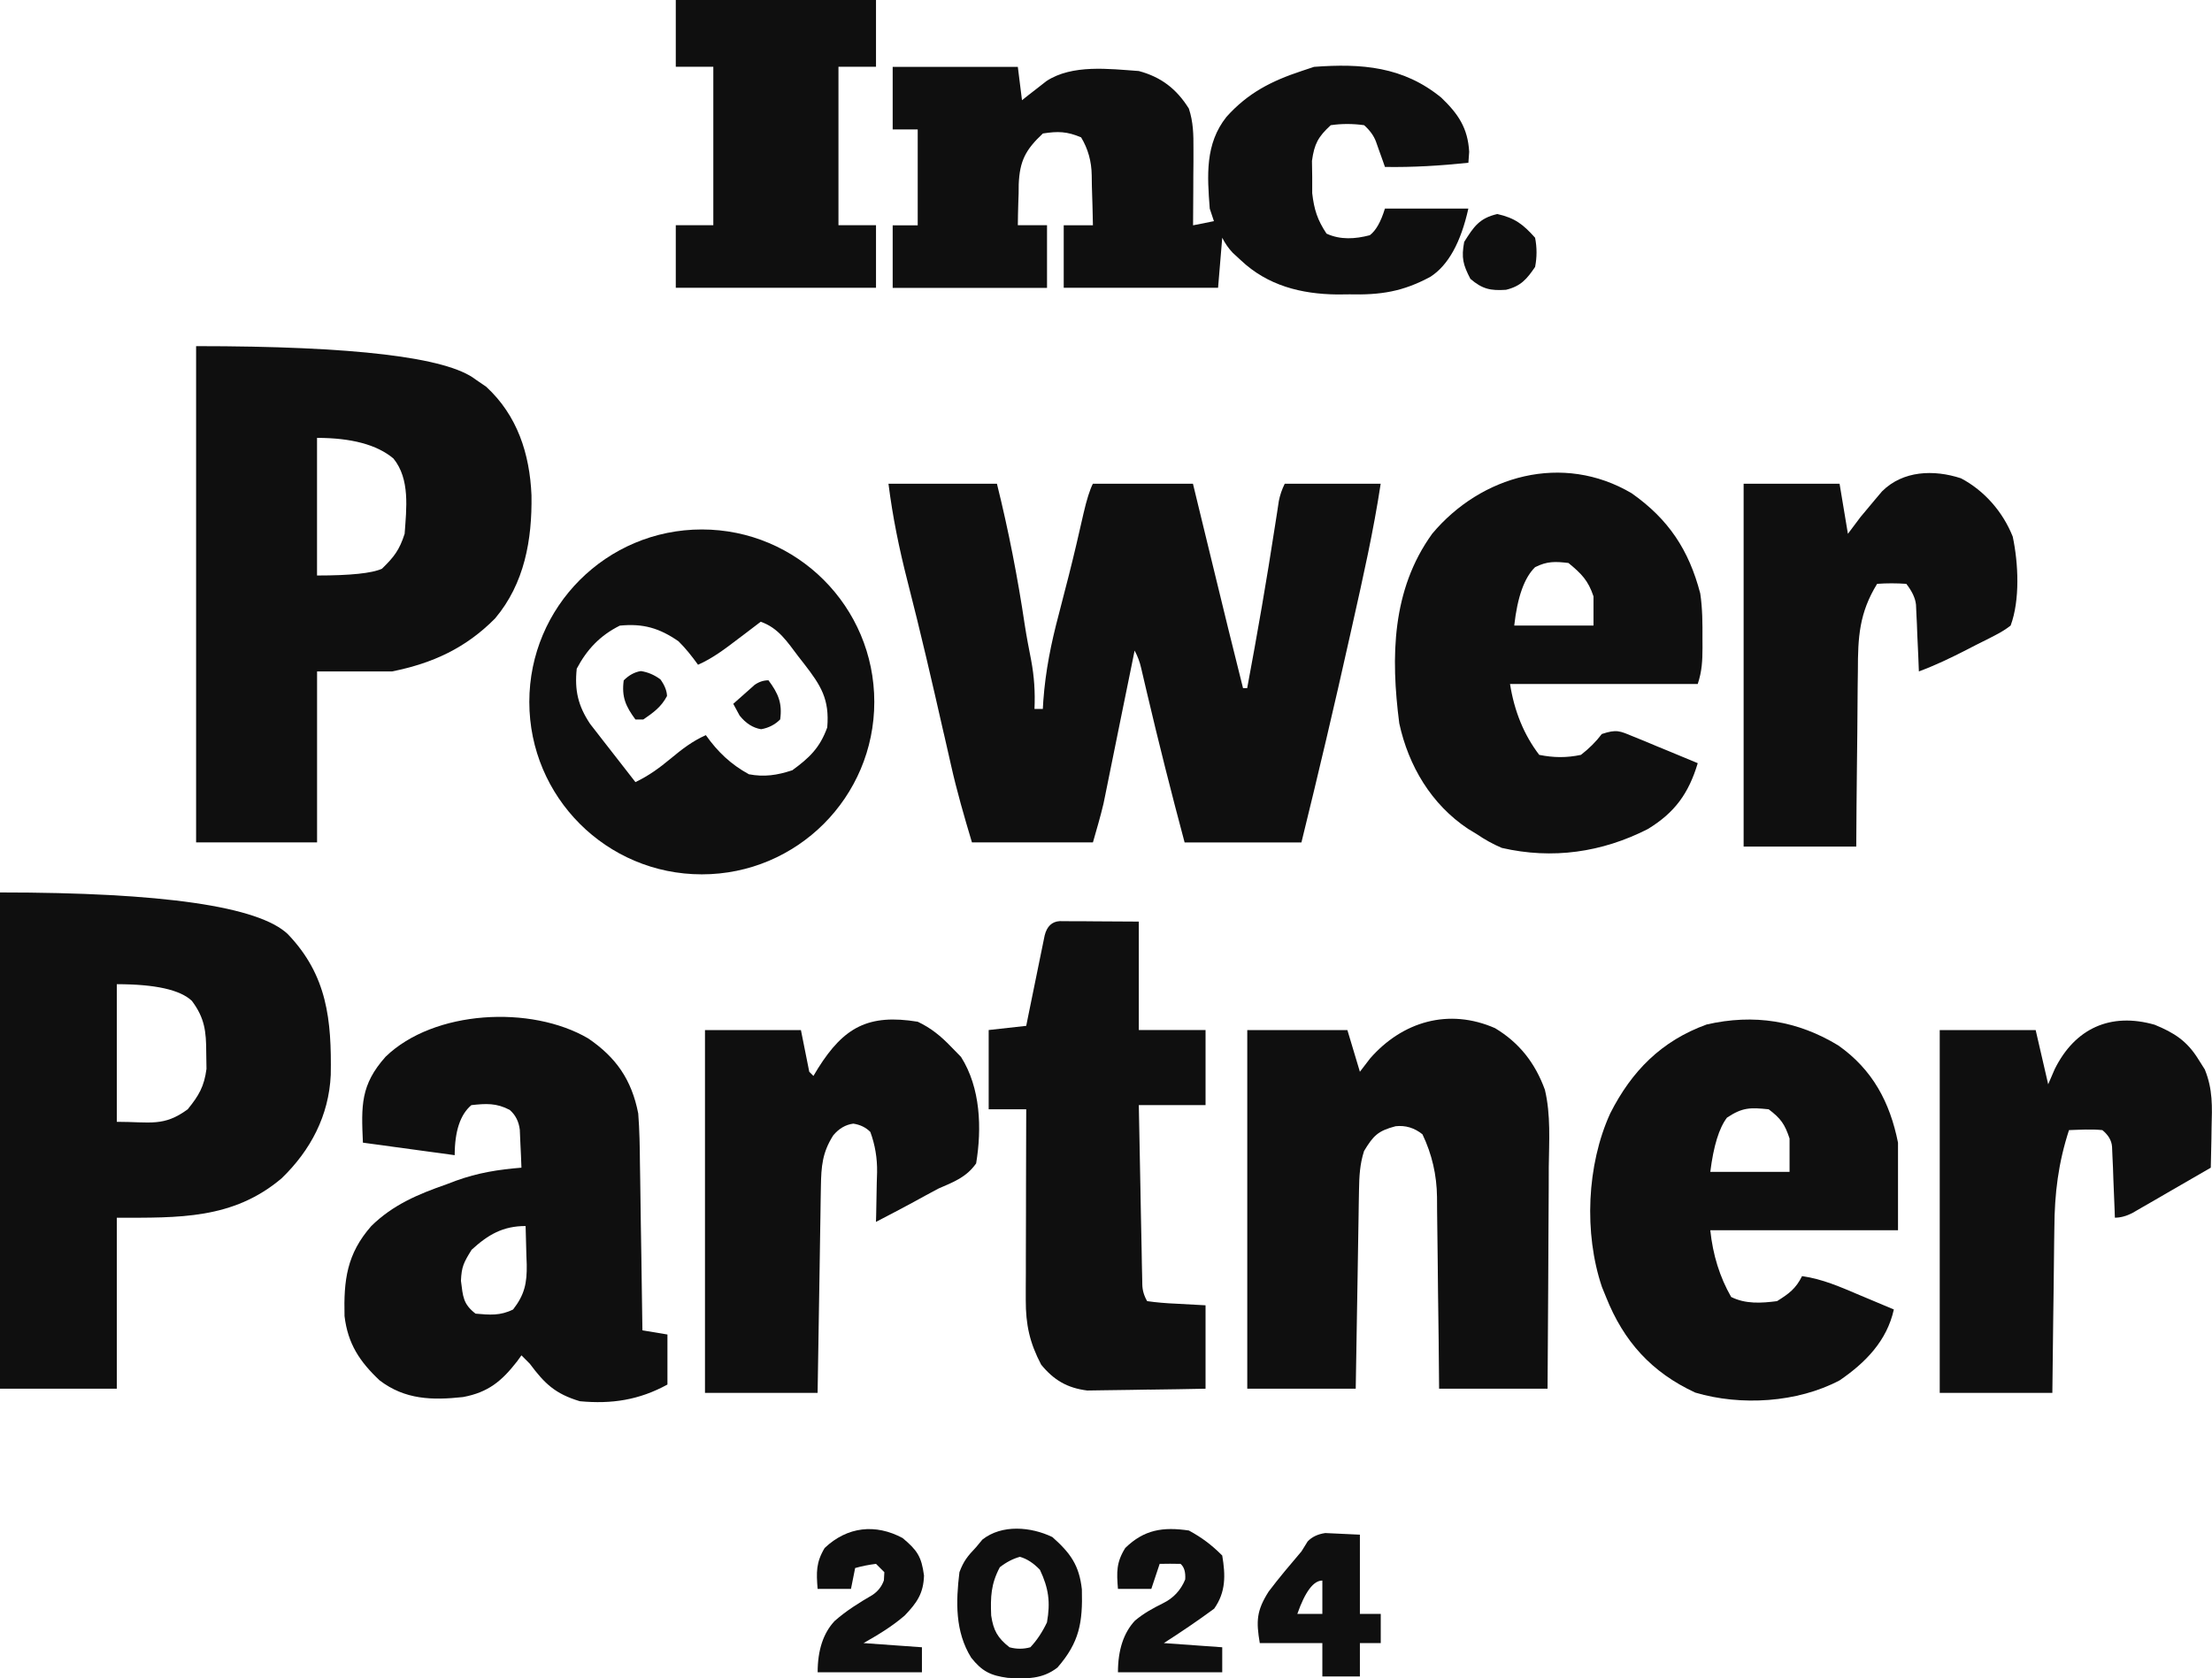
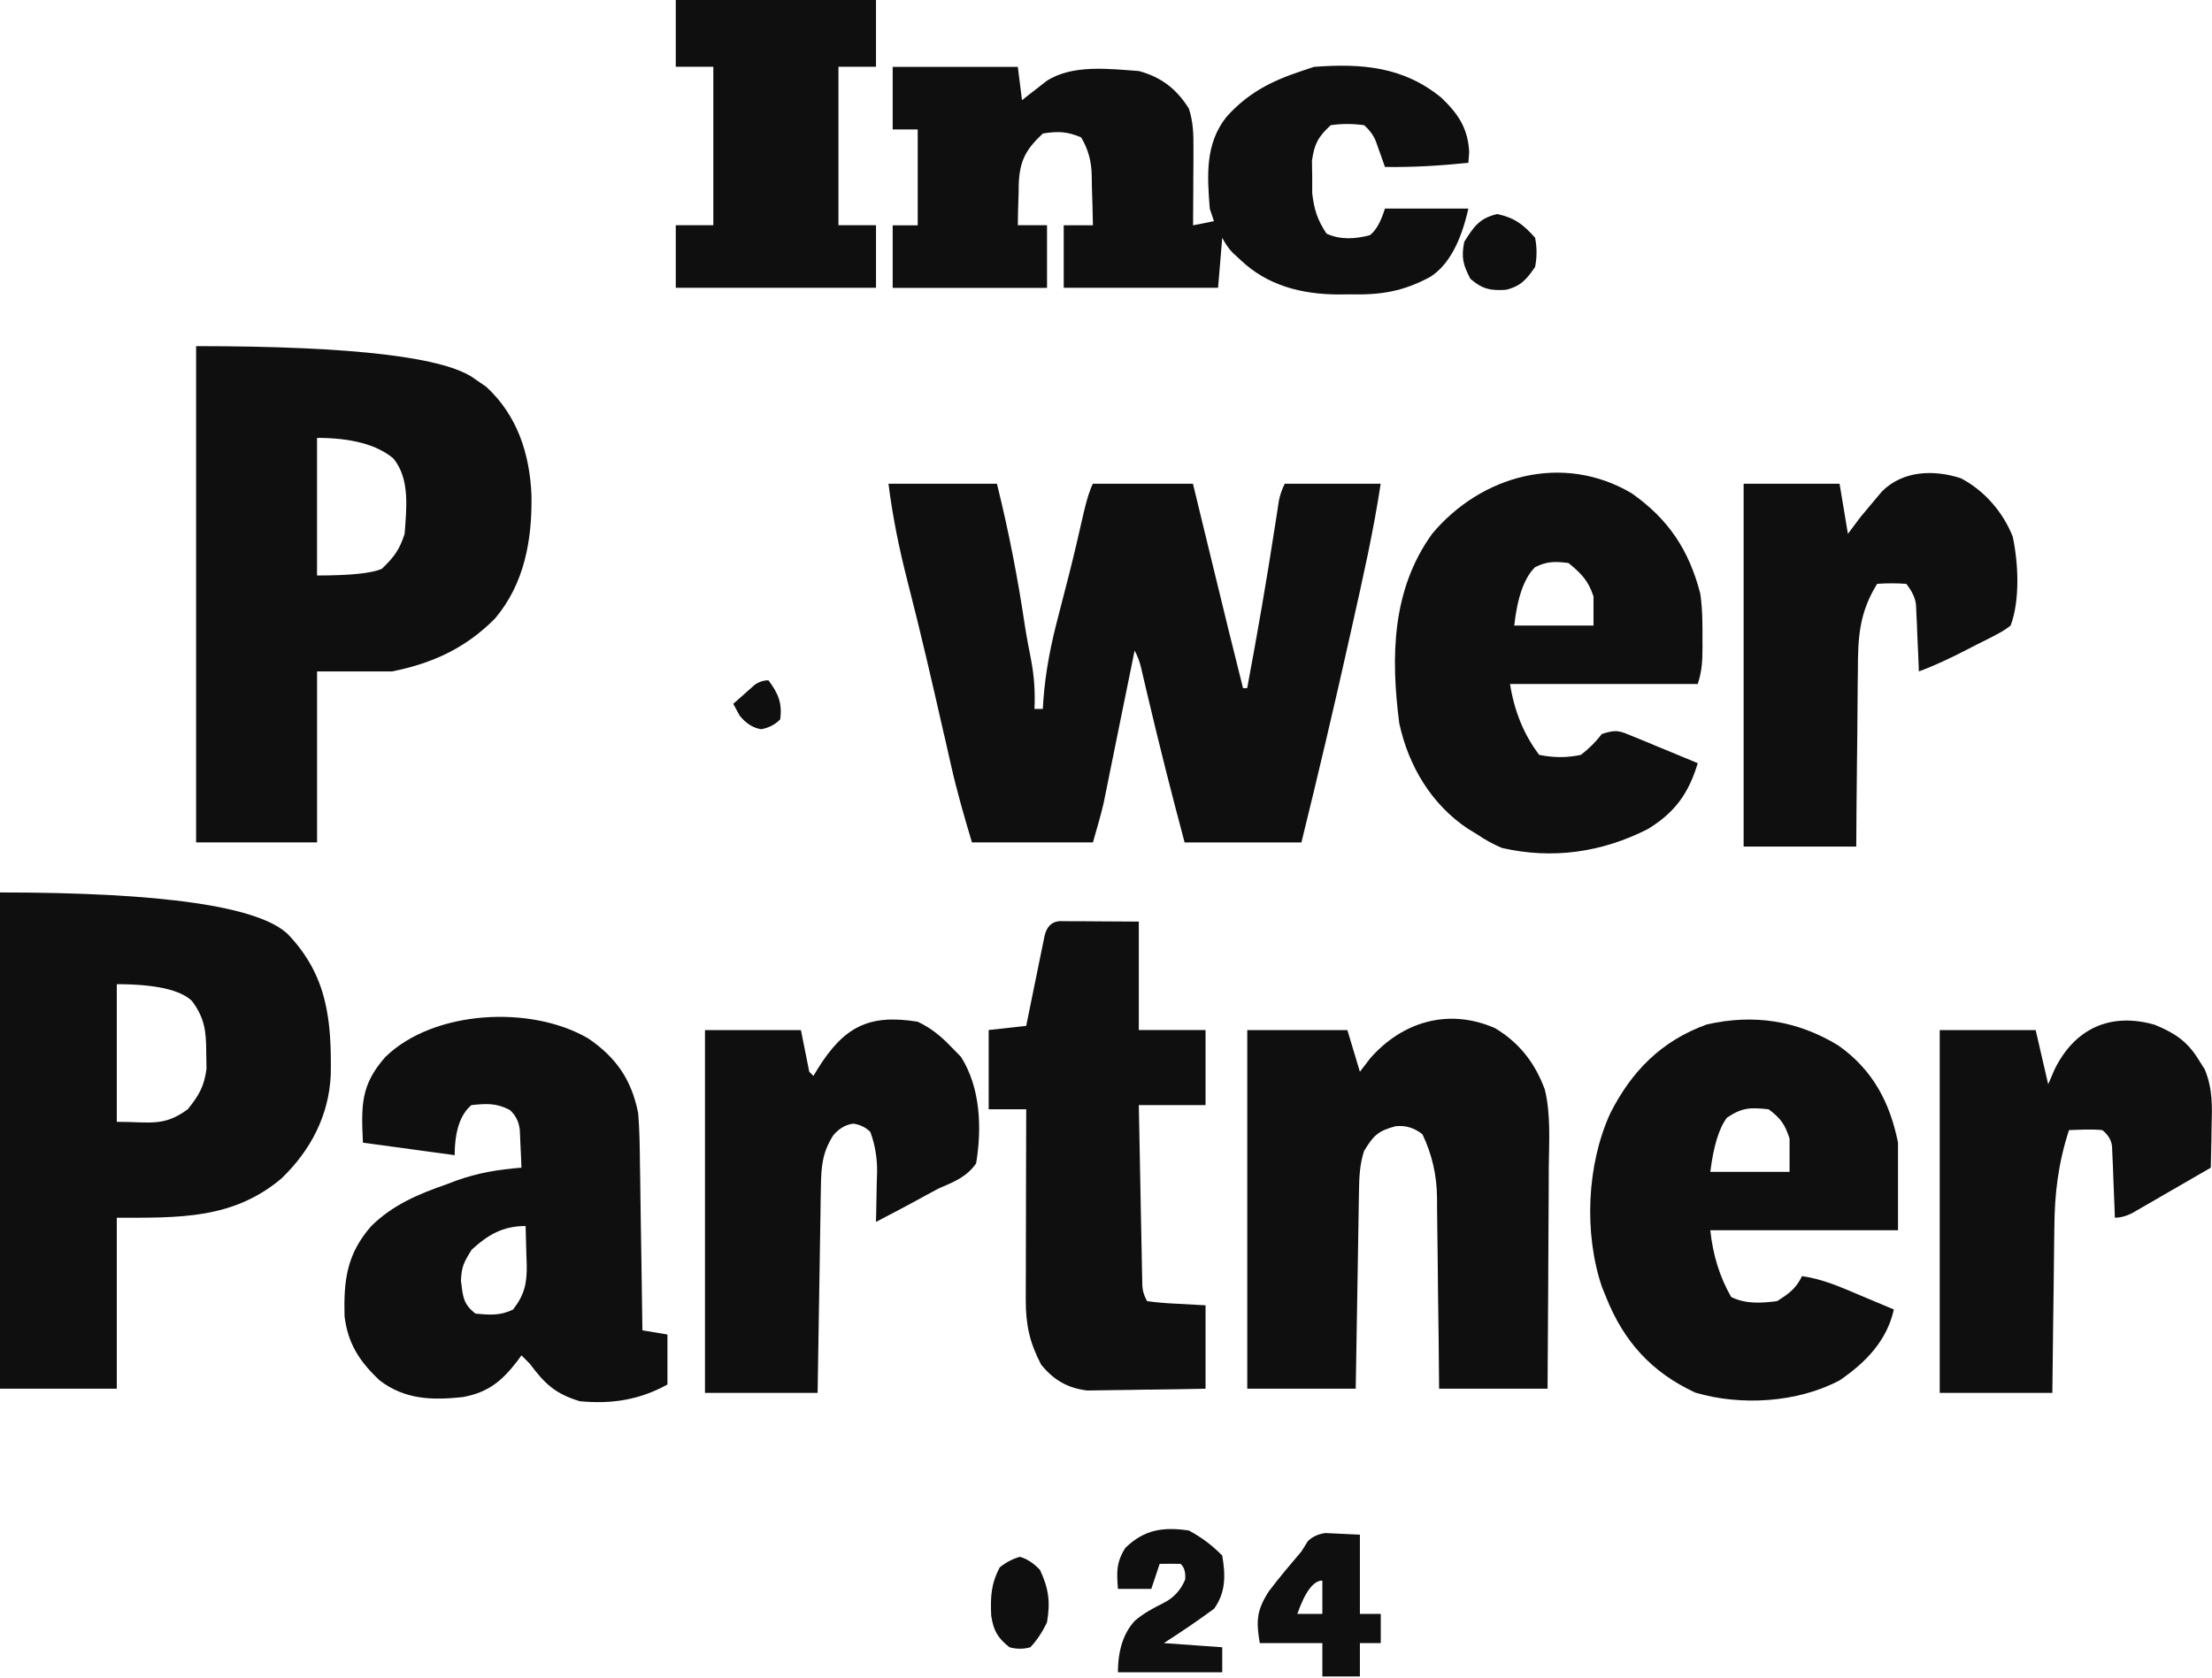
<svg xmlns="http://www.w3.org/2000/svg" id="Layer_1" data-name="Layer 1" viewBox="0 0 530.27 402.46">
  <defs>
    <style>      .cls-1 {        fill: #0f0f0f;      }    </style>
  </defs>
-   <path class="cls-1" d="M221.5,377.75c-.6-4.52-1.65-6.04-5.12-8.94-6.49-3.49-13.26-2.76-18.69,2.38-2.09,3.49-2,5.82-1.69,9.81h8c.34-1.7.67-3.35,1-5q2.4-.68,5-1l2,2c-.04.66-.08,1.31-.11,1.95q-.75,2.18-2.74,3.51c-3.22,1.87-6.28,3.78-9.07,6.24q-4.07,4.34-4.07,12.3h25v-6q-7.07-.51-14-1c3.52-2,6.8-3.96,9.87-6.61,2.94-3.07,4.51-5.31,4.63-9.64Z" />
  <path class="cls-1" d="M293,373c-2.55-2.55-4.81-4.26-8-6-6.18-.9-10.69-.25-15.25,4.19-2.17,3.49-2.07,5.78-1.75,9.81h8c.68-2.04,1.34-4.02,2-6,1.67-.04,3.33-.04,5,0q1.31,1.09,1.12,3.75-1.6,3.88-5.31,5.69c-2.48,1.24-4.61,2.39-6.74,4.18q-4.07,4.37-4.07,12.38h25v-6q-7.07-.51-14-1c4.12-2.64,8.12-5.35,12.06-8.25,2.82-4,2.74-7.98,1.94-12.75Z" />
  <path class="cls-1" d="M226.27,175.95c.38,1.67.76,3.34,1.14,5,.18.81.36,1.6.54,2.39,1.42,6.33,3.18,12.42,5.05,18.66h29c.88-3.1,1.81-6.19,2.54-9.32.14-.7.28-1.38.42-2.05.16-.8.32-1.58.48-2.36.17-.84.33-1.66.5-2.48.54-2.66,1.08-5.32,1.62-7.98.37-1.84.75-3.69,1.12-5.53.87-4.27,1.74-8.54,2.61-12.81.24-1.18.47-2.32.7-3.47q1.08,1.98,1.58,4.22c.22.94.44,1.86.65,2.78.25,1.06.49,2.08.73,3.11,2.82,12.02,5.84,23.97,9.03,35.9h28c4.06-16.49,7.95-33,11.64-49.57.23-1.02.45-2.01.67-3,2.49-11.11,4.98-22.17,6.69-33.44h-23q-1,2-1.42,4.17c-.14.92-.28,1.82-.41,2.72-.16,1.04-.32,2.05-.48,3.06-2,13.06-4.26,26.06-6.69,39.05h-1c-2.41-9.56-4.75-19.13-7.07-28.71-.42-1.71-.83-3.43-1.25-5.14-.61-2.49-1.21-4.98-1.82-7.48-.63-2.61-1.25-5.14-1.86-7.67h-24q-1.1,2.21-2.21,7c-1.13,5-2.29,10-3.55,14.97-.27,1.06-.54,2.08-.8,3.1-.54,2.1-1.08,4.2-1.62,6.3-1.83,6.89-3.17,13.5-3.69,20.63-.04.68-.08,1.34-.12,2h-2c.18-4.07-.06-7.75-.81-11.75-.54-2.77-1.08-5.54-1.51-8.33-1.71-11.48-3.88-22.64-6.68-33.92h-26c1,7.98,2.57,15.6,4.56,23.38,3.12,12.14,5.94,24.34,8.71,36.57Z" />
  <path class="cls-1" d="M251,54h-7c.02-1.8.05-3.6.11-5.39.03-.76.05-1.49.08-2.23,0-.73.01-1.45.02-2.16.23-5.65,1.65-8.32,5.79-12.21,3.59-.57,5.82-.5,9.17.93q2.48,4.1,2.54,9.09c.01.91.03,1.79.04,2.67.1,3.1.2,6.21.25,9.31h-7v15h37c.34-4.08.67-8.04,1-12q1,2,2.5,3.59c.66.61,1.3,1.2,1.94,1.79,6.43,6.09,14.48,8.13,23.13,8.22,1-.01,1.97-.02,2.93-.03,7.46.18,12.81-.64,19.42-4.22q6.36-4.11,9.08-16.34h-20q-1.45,4.75-3.62,6.38c-3.49.92-7.05,1.16-10.38-.38-2.19-3.29-2.97-5.76-3.43-9.69,0-1.32,0-2.59,0-3.87-.02-1.32-.04-2.6-.06-3.88.57-4.1,1.48-5.77,4.5-8.56q3.92-.57,8,0,2.06,1.82,2.85,3.95.39,1.1.77,2.18t.79,2.2c.2.57.39,1.13.59,1.68,6.74.11,13.3-.3,20-1,.06-.89.13-1.76.19-2.62-.32-5.73-2.64-9.11-6.69-13-9.13-7.47-19.11-8.23-30.5-7.38-1.02.34-2.01.67-3,1-7.23,2.39-12.87,5.27-18,11-5.15,6.48-4.61,14.07-4,22,.34,1.02.67,2.01,1,3-1.7.34-3.35.67-5,1,.02-2.78.04-5.56.05-8.34,0-1.16,0-2.29.01-3.41q.01-1.7.03-3.37,0-1.64,0-3.24c.02-3.4-.03-6.4-1.1-9.64-2.94-4.71-6.65-7.57-12-9-7.1-.51-15.97-1.65-22.14,2.41-.72.56-1.41,1.11-2.11,1.65q-1.08.84-2.14,1.66c-.55.43-1.08.86-1.61,1.28-.34-2.72-.67-5.36-1-8h-30v15h6v23h-6v15h37v-15Z" />
  <path class="cls-1" d="M358.44,246.56c-11.15-4.91-22.28-1.59-30,7.25-.83,1.08-1.63,2.14-2.44,3.19-1.02-3.4-2.01-6.7-3-10h-24v86h26c.1-6.21.2-12.43.31-18.64.04-2.54.09-5.07.13-7.61.06-3.74.12-7.48.18-11.22.02-1.21.04-2.38.06-3.55q.03-1.74.05-3.45c.02-1.09.04-2.15.06-3.21.05-3.27.2-6.19,1.21-9.32,2.24-3.7,3.32-4.82,7.56-5.94q3.56-.39,6.44,1.94,3.4,7.1,3.49,15.07c0,1.21.01,2.38.02,3.55.06,3.78.11,7.56.14,11.33.02,2.63.05,5.25.08,7.88.05,3.78.1,7.57.15,11.35.04,4.02.08,7.92.11,11.82h26c.06-8.05.11-16.09.15-24.14.02-4.11.03-8.22.06-12.33.03-4.02.06-8.04.07-12.05,0-1.54,0-3.07.01-4.61.07-6.18.51-12.52-.93-18.56-2.33-6.38-6.09-11.24-11.92-14.75Z" />
  <path class="cls-1" d="M275.66,333.22c4.45-.05,8.89-.13,13.34-.22v-20c-2.36-.13-4.65-.25-6.94-.38q-3.79-.15-7.06-.62-1.12-1.92-1.16-3.95-.02-1.22-.05-2.41-.03-1.38-.06-2.73c-.02-1-.03-1.98-.05-2.95-.06-3.11-.13-6.23-.19-9.34-.04-2.17-.08-4.34-.12-6.51-.13-6.37-.25-12.74-.37-19.12h16v-18h-16v-26c-3.55-.02-6.99-.04-10.44-.06q-1.66-.01-3.29-.03c-.88,0-1.73,0-2.58,0-.9,0-1.78-.01-2.65-.02q-2.8.16-3.61,3.43-.31,1.53-.62,3.03c-.23,1.11-.45,2.19-.67,3.27-.24,1.17-.47,2.31-.7,3.44-.67,3.25-1.33,6.5-1.99,9.75-.15.74-.3,1.47-.44,2.19-3.06.34-6.03.67-9,1v19h9c-.02,5.96-.04,11.92-.05,17.88,0,2.43,0,4.87-.01,7.3-.01,3.59-.03,7.17-.03,10.76,0,1.16,0,2.28,0,3.41,0,1.12-.01,2.21-.02,3.3,0,1.05,0,2.07,0,3.09-.01,5.91.92,10.22,3.69,15.5,3.05,3.73,6.28,5.6,11.04,6.2,1.35-.02,2.66-.04,3.97-.06,2.18-.02,4.36-.04,6.54-.09,1.51-.03,3.02-.06,4.53-.08Z" />
  <path class="cls-1" d="M528.59,256.52c-.54-.86-1.07-1.69-1.59-2.52-2.73-4.41-5.79-6.35-10.48-8.28-10.55-3.01-19.09.83-23.96,10.66-.53,1.23-1.05,2.43-1.56,3.62-1.02-4.42-2.01-8.71-3-13h-23v87h27c.06-5.98.12-11.96.21-17.95.04-2.46.07-4.91.1-7.37.03-3.6.07-7.19.12-10.79.02-1.17.04-2.31.05-3.45.05-8.3.94-15.53,3.51-23.45,2.71-.09,5.31-.27,8,0q2.16,1.77,2.32,3.97c.03.81.06,1.59.1,2.38q.06,1.3.12,2.58c.03.92.06,1.81.09,2.7.11,2.55.22,5.11.31,7.66q.03.86.06,1.71,2,0,4.15-1.1c.9-.52,1.76-1.02,2.63-1.52.97-.56,1.91-1.1,2.85-1.64q1.51-.88,2.98-1.73c3.46-2,6.92-3.99,10.38-6,.06-2.27.11-4.54.15-6.82q.02-1.42.04-2.81c.14-5.03.31-9.14-1.6-13.86Z" />
  <path class="cls-1" d="M234,279c1.4-8.45,1.07-18.16-3.62-25.56-.81-.83-1.59-1.63-2.38-2.44-2.47-2.56-4.78-4.47-8-6-11.83-1.92-17.7,1.31-23.9,11.17-.37.62-.74,1.22-1.1,1.83l-1-1c-.68-3.4-1.34-6.7-2-10h-23v87h27c.1-6.45.2-12.9.31-19.36.04-2.63.09-5.26.13-7.89.06-3.88.12-7.76.18-11.65.02-1.25.04-2.47.06-3.68.02-1.22.03-2.4.05-3.58.02-1.13.04-2.24.06-3.34.08-4.82.34-8.14,2.96-12.25q2.04-2.45,4.81-2.81,2.48.37,4.08,1.99,1.71,4.64,1.62,9.68c-.03.9-.05,1.77-.08,2.64-.04,2.52-.08,5.05-.14,7.57q-.02.85-.05,1.68c3.01-1.56,6.02-3.13,9-4.75,1.99-1.09,3.99-2.19,6-3.25,3.66-1.59,6.65-2.69,9-6Z" />
  <path class="cls-1" d="M473.75,154.62c.8-.4,1.58-.79,2.36-1.17.76-.4,1.5-.78,2.25-1.16q2.05-1.04,3.64-2.29c2.27-6.13,1.86-14.96.5-21.33-2.35-5.91-6.78-11.02-12.41-13.98-6.53-2.14-13.91-1.85-18.91,3.12q-.88,1.05-1.75,2.07c-1.16,1.36-2.31,2.74-3.44,4.12-1.02,1.36-2.01,2.68-3,4-.68-4.08-1.34-8.04-2-12h-23v87h27c.04-6.39.08-12.77.16-19.16.03-2.61.06-5.23.09-7.84.02-3.84.04-7.68.09-11.52.02-1.25.03-2.46.05-3.67,0-8.08.33-13.84,4.61-20.81q3.42-.25,7,0,2.09,2.69,2.32,4.99c.03.76.06,1.5.1,2.24q.06,1.23.12,2.43c.03.86.06,1.69.09,2.53.08,1.66.15,3.32.23,4.98.05,1.3.1,2.57.15,3.83,3.95-1.47,7.69-3.26,11.43-5.18.79-.41,1.55-.8,2.32-1.2Z" />
  <path class="cls-1" d="M210,54h-9V16h9V0h-48v16h9v38h-9v15h48v-15Z" />
  <path class="cls-1" d="M0,214v119h28v-41c14.84,0,27.83.42,39.5-9.44,6.96-6.72,11.35-15.05,11.79-24.81.21-13.15-.81-23.85-10.29-33.75q-10.5-10-69-10ZM45,266c-5.79,4.24-8.96,3-17,3v-33q13.78,0,18,4c3.09,4.14,3.43,7.32,3.44,12.44q.03,1.92.06,3.87c-.57,4.26-1.82,6.38-4.5,9.69Z" />
  <path class="cls-1" d="M76,161h18c9.73-1.95,17.67-5.61,24.69-12.71,7.06-8.38,8.89-18.88,8.72-29.54-.42-9.94-3.39-19.12-10.84-26-.87-.59-1.72-1.17-2.56-1.75q-10.25-8-67-8v119h29v-41ZM76,105q12.42,0,18.31,4.94c4.03,4.93,3.12,12.04,2.69,18.06-1.25,3.89-2.53,5.55-5.44,8.38q-3.56,1.62-15.56,1.62v-33Z" />
  <path class="cls-1" d="M153.74,300.86c-.04-2.47-.08-4.95-.12-7.42-.05-3.64-.09-7.27-.15-10.91-.02-1.18-.04-2.32-.06-3.47-.04-4.03-.09-8.04-.41-12.06-1.56-8.03-5.28-13.44-12-18-13.68-8.02-37-6.81-48.56,4.39-6.03,6.77-5.84,11.71-5.44,20.61,7.48,1.02,14.74,2.01,22,3q.01-8.64,4-12c3.53-.39,5.99-.53,9.18,1.14q2.08,1.79,2.43,4.78c.05,1.11.09,2.19.14,3.27.1,1.94.19,3.87.25,5.81-5.55.44-10.44,1.23-15.68,3.12-.79.3-1.55.59-2.32.88-6.78,2.36-12.82,4.9-18,10-5.88,6.7-6.62,12.98-6.41,21.58.79,6.64,3.62,10.91,8.41,15.42,6.08,4.64,12.59,4.8,20,4,6.03-1.13,9.24-3.78,12.97-8.57.35-.48.69-.96,1.03-1.43l2,2c3.57,4.79,6.08,7.22,12,9,7.65.72,14.22-.29,21-4v-12c-2.04-.34-4.02-.67-6-1-.08-6.05-.16-12.1-.26-18.14ZM123,314c-3.08,1.54-5.61,1.3-9,1-3.01-2.33-3.01-4.08-3.5-7.88.15-3.4.65-4.36,2.56-7.44,3.92-3.59,7.46-5.69,12.94-5.69.08,2.4.14,4.79.19,7.19.03.67.05,1.35.08,2.04.07,4.47-.51,7.23-3.26,10.77Z" />
  <path class="cls-1" d="M343.3,128.03c-9.67,13.42-9.92,29.5-7.86,45.43,2.22,10.22,7.69,19.43,16.49,25.29.7.42,1.38.84,2.06,1.25,1.97,1.34,3.83,2.38,6.03,3.32,12.16,2.8,24.03,1.07,34.98-4.51,6.5-3.94,9.83-8.59,11.99-15.81-2.32-.97-4.64-1.94-6.96-2.89-.97-.4-1.91-.78-2.85-1.17-.96-.4-1.89-.79-2.81-1.18q-1.37-.56-2.71-1.1c-3.38-1.4-4.09-1.84-7.67-.65q-2.04,2.71-5,5c-3.47.73-6.53.69-10,0q-5.45-7.12-7-17h45c1.01-3.03,1.13-5.54,1.14-8.71,0-.74,0-1.45-.01-2.17.02-3.64.01-7.22-.53-10.83-2.72-10.43-7.6-17.79-16.42-24.01-16.53-9.78-36.13-4.33-47.88,9.74ZM368,136c2.89-1.44,4.8-1.38,8-1,3.1,2.55,4.73,4.18,6,8v7h-19q1.14-10.26,5-14Z" />
  <path class="cls-1" d="M440.69,250.69c-9.79-5.96-20.22-7.62-31.56-5.03-10.83,3.92-18,11.18-23.13,21.34-5.62,12.33-6.33,28.72-1.97,41.62.33.81.65,1.59.97,2.38,4.23,10.65,10.91,18.07,21.39,22.93,10.94,3.25,24.49,2.42,34.61-2.93,6.21-4.24,11.35-9.5,13-17-1.93-.82-3.86-1.63-5.8-2.44-.81-.34-1.6-.67-2.39-1-4.55-1.93-8.88-3.86-13.81-4.56-1.51,3.02-3.13,4.21-6,6-3.78.49-7.54.73-11-1q-4.08-7.11-5-16h45v-21c-1.94-9.71-6.11-17.53-14.31-23.31ZM429,281h-19q1.16-9.29,4-13c3.72-2.48,5.6-2.46,10-2,2.91,2.22,3.84,3.52,5,7v8Z" />
  <path class="cls-1" d="M352.5,66.88c2.86,2.43,4.78,2.86,8.53,2.61,3.53-.86,4.97-2.54,6.97-5.48q.69-3.5,0-7c-2.87-3.22-4.84-4.74-9.06-5.69-4.31,1.01-5.62,3.01-7.94,6.69-.7,3.81-.29,5.44,1.5,8.88Z" />
-   <path class="cls-1" d="M252.25,368.56c-5.09-2.45-12.05-3.09-16.75.62-.51.62-1.01,1.21-1.5,1.81-2.04,2.16-2.98,3.29-4,6-.87,7.11-1.06,14.26,2.82,20.51,2.58,3.25,4.62,4.28,8.73,4.83,4.5.24,8.27.39,11.95-2.47,5.29-6.08,6.06-10.8,5.85-18.74-.64-5.78-2.72-8.69-7.1-12.57ZM251,389q-1.69,3.56-4,6-2.5.69-5,0c-2.85-2.24-3.85-4.02-4.39-7.61-.18-4.51-.06-7.55,2.07-11.58q2.31-1.81,4.81-2.5,2.5.69,4.81,3.12c2.09,4.42,2.54,7.76,1.69,12.56Z" />
-   <path class="cls-1" d="M209.59,168.31c0-22.84-18.51-41.35-41.35-41.35s-41.35,18.51-41.35,41.35,18.51,41.35,41.35,41.35,41.35-18.51,41.35-41.35ZM189.85,184.72c-3.54,1.18-6.66,1.64-10.32.94-4.33-2.37-7.48-5.37-10.32-9.38-3.24,1.44-5.72,3.37-8.44,5.63-2.74,2.27-5.24,4.1-8.44,5.63-2-2.55-3.99-5.12-5.98-7.68-.57-.72-1.13-1.44-1.71-2.19q-.82-1.06-1.65-2.13c-.5-.64-1-1.29-1.52-1.95-2.89-4.33-3.76-8.06-3.21-13.25,2.45-4.63,5.6-7.96,10.32-10.32,5.6-.56,9.51.6,14.07,3.75,1.8,1.78,3.19,3.57,4.69,5.63,3.57-1.58,6.54-3.86,9.62-6.21.52-.39,1.04-.79,1.58-1.19,1.27-.97,2.55-1.94,3.82-2.91,4.27,1.48,6.4,4.87,9.03,8.33.46.59.92,1.17,1.39,1.78,3.99,5.16,6.11,8.44,5.53,15.23-1.78,4.93-4.31,7.31-8.44,10.32Z" />
+   <path class="cls-1" d="M252.25,368.56ZM251,389q-1.69,3.56-4,6-2.5.69-5,0c-2.85-2.24-3.85-4.02-4.39-7.61-.18-4.51-.06-7.55,2.07-11.58q2.31-1.81,4.81-2.5,2.5.69,4.81,3.12c2.09,4.42,2.54,7.76,1.69,12.56Z" />
  <path class="cls-1" d="M180.73,164.38q-.9.8-1.78,1.58c-1.06.93-2.12,1.87-3.17,2.81.52.96,1.02,1.89,1.52,2.81q2.23,2.81,5.16,3.28,2.7-.47,4.57-2.35c.53-3.94-.47-6.22-2.81-9.38q-1.88,0-3.5,1.23Z" />
-   <path class="cls-1" d="M153.62,160.92q-2.23.35-4.1,2.23c-.53,3.94.47,6.22,2.81,9.38h1.88c2.44-1.67,4.29-2.99,5.69-5.63q-.06-1.88-1.58-3.99-2.23-1.64-4.69-1.99Z" />
  <path class="cls-1" d="M326,368c-2.77-.13-5.53-.26-8.3-.39q-2.7.39-4.23,2.02-.74,1.2-1.47,2.37c-2.69,3.17-5.38,6.33-7.88,9.65-2.91,4.59-3.01,7.09-2.12,12.35h15v8h9v-8h5v-7h-5v-19ZM317,387h-6q2.81-8,6-8v8Z" />
</svg>